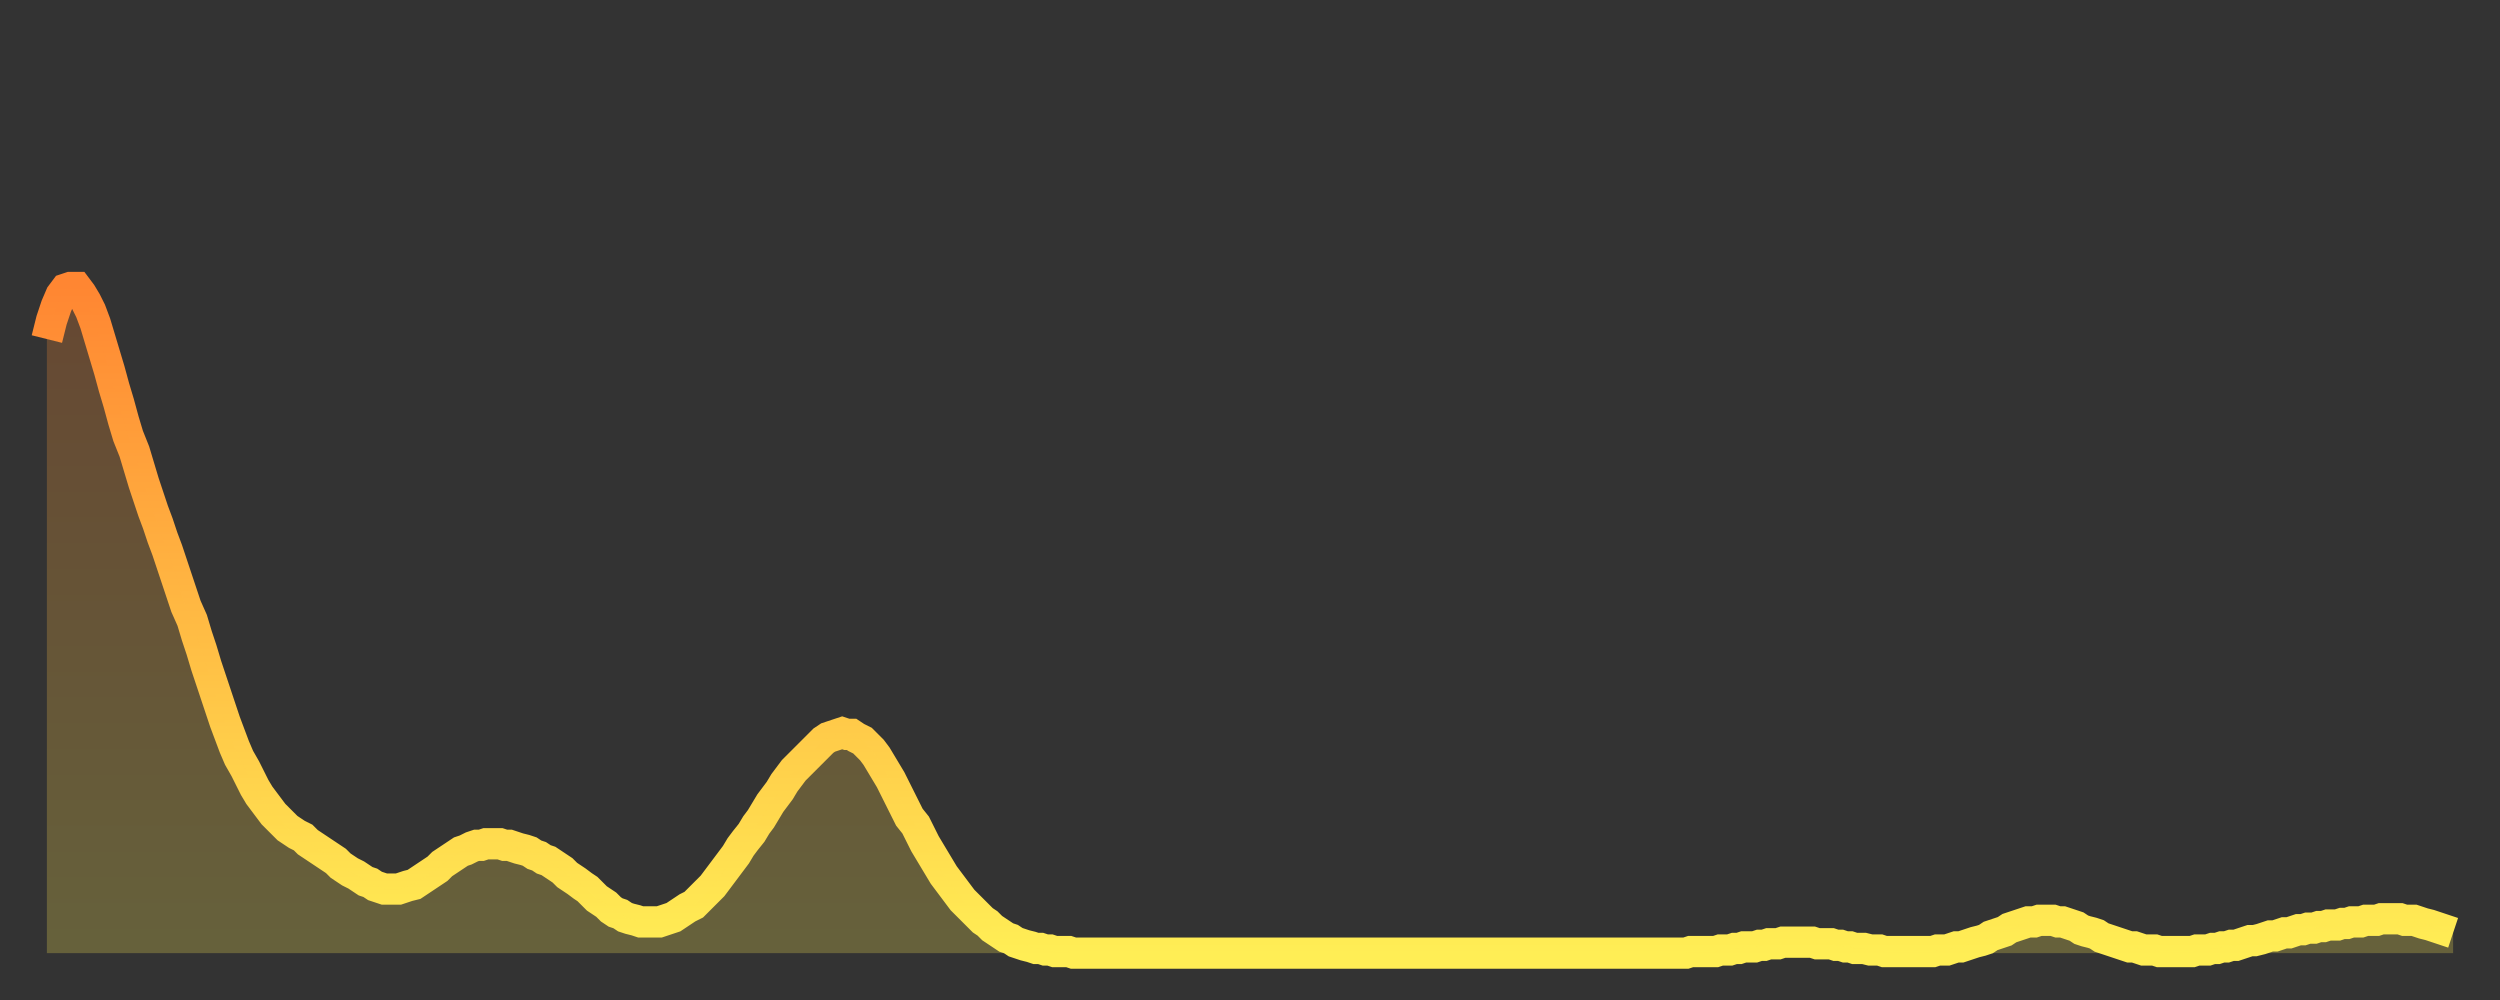
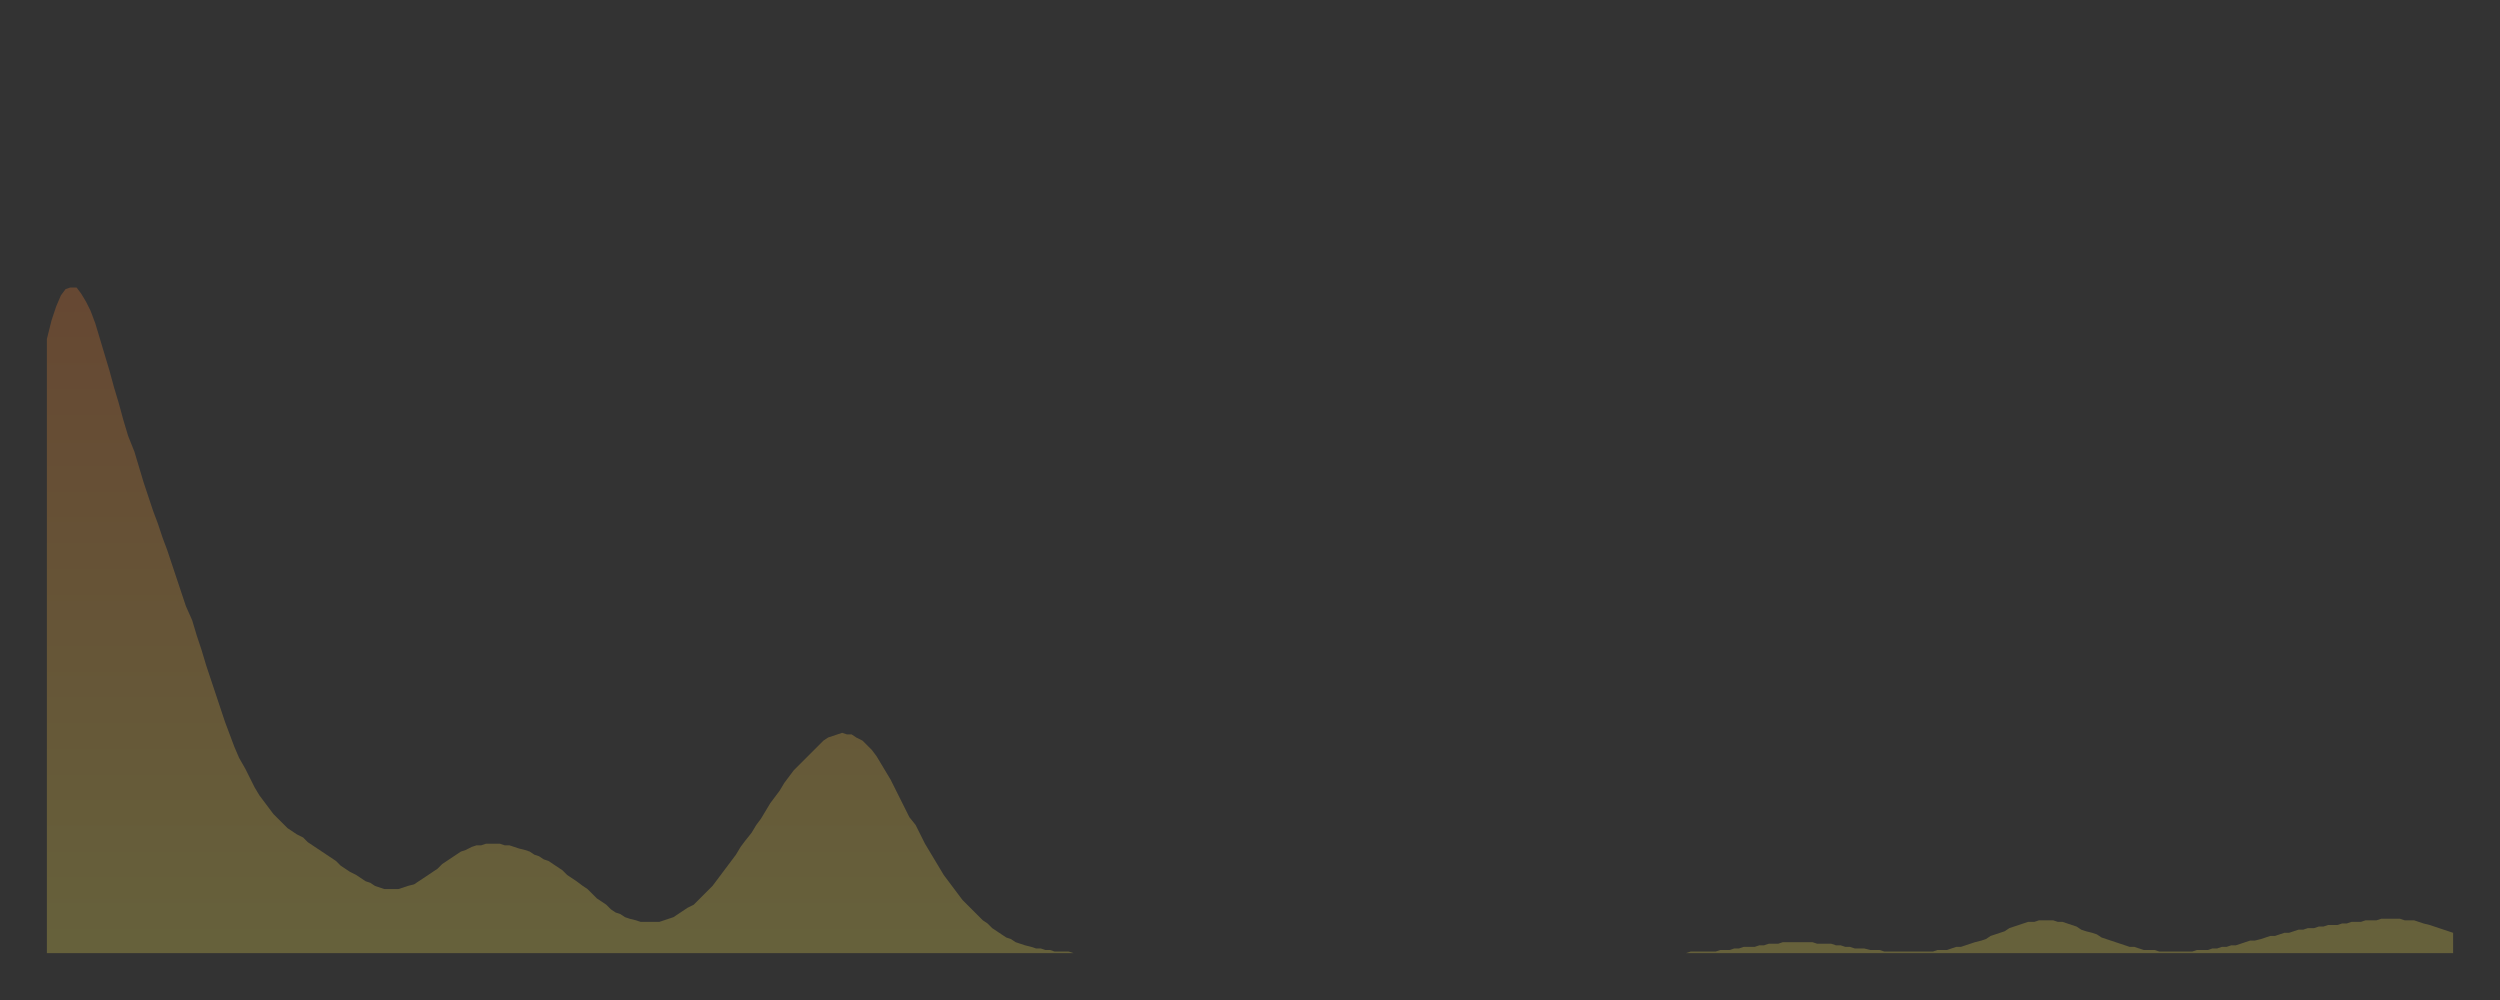
<svg xmlns="http://www.w3.org/2000/svg" baseProfile="full" height="64" version="1.1" width="160">
  <rect width="100%" height="100%" fill="#333333" stroke="none" />
  <defs>
    <linearGradient id="id216342" x1="0" x2="0" y1="0" y2="1">
      <stop offset="0%" stop-color="#ff8632" />
      <stop offset="50%" stop-color="#ffba43" />
      <stop offset="100%" stop-color="#ffee55" />
    </linearGradient>
  </defs>
  <g transform="translate(3,3)">
    <g>
-       <path d="M 0.0 18.7 L 0.3 17.5 0.6 16.6 0.9 15.9 1.2 15.5 1.5 15.4 1.9 15.4 2.2 15.8 2.5 16.3 2.8 16.9 3.1 17.7 3.4 18.7 3.7 19.7 4.0 20.7 4.3 21.8 4.6 22.8 4.9 23.9 5.2 24.9 5.6 25.9 5.9 26.9 6.2 27.9 6.5 28.8 6.8 29.7 7.1 30.5 7.4 31.4 7.7 32.2 8.0 33.1 8.3 34.0 8.6 34.9 8.9 35.8 9.3 36.7 9.6 37.7 9.9 38.6 10.2 39.6 10.5 40.5 10.8 41.4 11.1 42.3 11.4 43.2 11.7 44.0 12.0 44.8 12.3 45.5 12.7 46.2 13.0 46.8 13.3 47.4 13.6 47.9 13.9 48.3 14.2 48.7 14.5 49.1 14.8 49.4 15.1 49.7 15.4 50.0 15.7 50.2 16.0 50.4 16.4 50.6 16.7 50.9 17.0 51.1 17.3 51.3 17.6 51.5 17.9 51.7 18.2 51.9 18.5 52.1 18.8 52.4 19.1 52.6 19.4 52.8 19.8 53.0 20.1 53.2 20.4 53.4 20.7 53.5 21.0 53.7 21.3 53.8 21.6 53.9 21.9 53.9 22.2 53.9 22.5 53.9 22.8 53.8 23.1 53.7 23.5 53.6 23.8 53.4 24.1 53.2 24.4 53.0 24.7 52.8 25.0 52.6 25.3 52.3 25.6 52.1 25.9 51.9 26.2 51.7 26.5 51.5 26.8 51.4 27.2 51.2 27.5 51.1 27.8 51.1 28.1 51.0 28.4 51.0 28.7 51.0 29.0 51.0 29.3 51.1 29.6 51.1 29.9 51.2 30.2 51.3 30.6 51.4 30.9 51.5 31.2 51.7 31.5 51.8 31.8 52.0 32.1 52.1 32.4 52.3 32.7 52.5 33.0 52.7 33.3 53.0 33.6 53.2 33.9 53.4 34.3 53.7 34.6 53.9 34.9 54.2 35.2 54.5 35.5 54.7 35.8 54.9 36.1 55.2 36.4 55.4 36.7 55.5 37.0 55.7 37.3 55.8 37.7 55.9 38.0 56.0 38.3 56.0 38.6 56.0 38.9 56.0 39.2 56.0 39.5 55.9 39.8 55.8 40.1 55.7 40.4 55.5 40.7 55.3 41.0 55.1 41.4 54.9 41.7 54.6 42.0 54.3 42.3 54.0 42.6 53.7 42.9 53.3 43.2 52.9 43.5 52.5 43.8 52.1 44.1 51.7 44.4 51.2 44.7 50.8 45.1 50.3 45.4 49.8 45.7 49.4 46.0 48.9 46.3 48.4 46.6 48.0 46.9 47.6 47.2 47.1 47.5 46.7 47.8 46.3 48.1 46.0 48.5 45.6 48.8 45.3 49.1 45.0 49.4 44.7 49.7 44.4 50.0 44.2 50.3 44.1 50.6 44.0 50.9 43.9 51.2 44.0 51.5 44.0 51.8 44.2 52.2 44.4 52.5 44.7 52.8 45.0 53.1 45.4 53.4 45.9 53.7 46.4 54.0 46.9 54.3 47.5 54.6 48.1 54.9 48.7 55.2 49.3 55.6 49.8 55.9 50.4 56.2 51.0 56.5 51.5 56.8 52.0 57.1 52.5 57.4 53.0 57.7 53.4 58.0 53.8 58.3 54.2 58.6 54.6 58.9 54.9 59.3 55.3 59.6 55.6 59.9 55.9 60.2 56.1 60.5 56.4 60.8 56.6 61.1 56.8 61.4 57.0 61.7 57.1 62.0 57.3 62.3 57.4 62.6 57.5 63.0 57.6 63.3 57.7 63.6 57.7 63.9 57.8 64.2 57.8 64.5 57.9 64.8 57.9 65.1 57.9 65.4 57.9 65.7 58.0 66.0 58.0 66.4 58.0 66.7 58.0 67.0 58.0 67.3 58.0 67.6 58.0 67.9 58.0 68.2 58.0 68.5 58.0 68.8 58.0 69.1 58.0 69.4 58.0 69.7 58.0 70.1 58.0 70.4 58.0 70.7 58.0 71.0 58.0 71.3 58.0 71.6 58.0 71.9 58.0 72.2 58.0 72.5 58.0 72.8 58.0 73.1 58.0 73.5 58.0 73.8 58.0 74.1 58.0 74.4 58.0 74.7 58.0 75.0 58.0 75.3 58.0 75.6 58.0 75.9 58.0 76.2 58.0 76.5 58.0 76.8 58.0 77.2 58.0 77.5 58.0 77.8 58.0 78.1 58.0 78.4 58.0 78.7 58.0 79.0 58.0 79.3 58.0 79.6 58.0 79.9 58.0 80.2 58.0 80.5 58.0 80.9 58.0 81.2 58.0 81.5 58.0 81.8 58.0 82.1 58.0 82.4 58.0 82.7 58.0 83.0 58.0 83.3 58.0 83.6 58.0 83.9 58.0 84.3 58.0 84.6 58.0 84.9 58.0 85.2 58.0 85.5 58.0 85.8 58.0 86.1 58.0 86.4 58.0 86.7 58.0 87.0 58.0 87.3 58.0 87.6 58.0 88.0 58.0 88.3 58.0 88.6 58.0 88.9 58.0 89.2 58.0 89.5 58.0 89.8 58.0 90.1 58.0 90.4 58.0 90.7 58.0 91.0 58.0 91.4 58.0 91.7 58.0 92.0 58.0 92.3 58.0 92.6 58.0 92.9 58.0 93.2 58.0 93.5 58.0 93.8 58.0 94.1 58.0 94.4 58.0 94.7 58.0 95.1 58.0 95.4 58.0 95.7 58.0 96.0 58.0 96.3 58.0 96.6 58.0 96.9 58.0 97.2 58.0 97.5 58.0 97.8 58.0 98.1 58.0 98.4 58.0 98.8 58.0 99.1 58.0 99.4 58.0 99.7 58.0 100.0 58.0 100.3 58.0 100.6 58.0 100.9 58.0 101.2 58.0 101.5 58.0 101.8 58.0 102.2 58.0 102.5 58.0 102.8 58.0 103.1 58.0 103.4 58.0 103.7 58.0 104.0 58.0 104.3 58.0 104.6 58.0 104.9 58.0 105.2 57.9 105.5 57.9 105.9 57.9 106.2 57.9 106.5 57.9 106.8 57.9 107.1 57.8 107.4 57.8 107.7 57.8 108.0 57.7 108.3 57.7 108.6 57.6 108.9 57.6 109.3 57.6 109.6 57.5 109.9 57.5 110.2 57.4 110.5 57.4 110.8 57.4 111.1 57.3 111.4 57.3 111.7 57.3 112.0 57.3 112.3 57.3 112.6 57.3 113.0 57.3 113.3 57.4 113.6 57.4 113.9 57.4 114.2 57.4 114.5 57.5 114.8 57.5 115.1 57.6 115.4 57.6 115.7 57.7 116.0 57.7 116.3 57.7 116.7 57.8 117.0 57.8 117.3 57.8 117.6 57.9 117.9 57.9 118.2 57.9 118.5 57.9 118.8 57.9 119.1 57.9 119.4 57.9 119.7 57.9 120.1 57.9 120.4 57.9 120.7 57.9 121.0 57.8 121.3 57.8 121.6 57.8 121.9 57.7 122.2 57.6 122.5 57.6 122.8 57.5 123.1 57.4 123.4 57.3 123.8 57.2 124.1 57.1 124.4 56.9 124.7 56.8 125.0 56.7 125.3 56.6 125.6 56.4 125.9 56.3 126.2 56.2 126.5 56.1 126.8 56.0 127.2 56.0 127.5 55.9 127.8 55.9 128.1 55.9 128.4 55.9 128.7 56.0 129.0 56.0 129.3 56.1 129.6 56.2 129.9 56.3 130.2 56.5 130.5 56.6 130.9 56.7 131.2 56.8 131.5 57.0 131.8 57.1 132.1 57.2 132.4 57.3 132.7 57.4 133.0 57.5 133.3 57.6 133.6 57.6 133.9 57.7 134.2 57.8 134.6 57.8 134.9 57.8 135.2 57.9 135.5 57.9 135.8 57.9 136.1 57.9 136.4 57.9 136.7 57.9 137.0 57.9 137.3 57.9 137.6 57.8 138.0 57.8 138.3 57.8 138.6 57.7 138.9 57.7 139.2 57.6 139.5 57.6 139.8 57.5 140.1 57.5 140.4 57.4 140.7 57.3 141.0 57.2 141.3 57.2 141.7 57.1 142.0 57.0 142.3 56.9 142.6 56.9 142.9 56.8 143.2 56.7 143.5 56.7 143.8 56.6 144.1 56.5 144.4 56.5 144.7 56.4 145.1 56.4 145.4 56.3 145.7 56.3 146.0 56.2 146.3 56.2 146.6 56.2 146.9 56.1 147.2 56.1 147.5 56.0 147.8 56.0 148.1 56.0 148.4 55.9 148.8 55.9 149.1 55.9 149.4 55.8 149.7 55.8 150.0 55.8 150.3 55.8 150.6 55.8 150.9 55.9 151.2 55.9 151.5 55.9 151.8 56.0 152.1 56.1 152.5 56.2 152.8 56.3 153.1 56.4 153.4 56.5 153.7 56.6 154.0 56.7" fill="none" id="graph-curve" opacity="1" stroke="url(#id216342)" stroke-width="2" />
      <path d="M 0 58 L 0.0 18.7 0.3 17.5 0.6 16.6 0.9 15.9 1.2 15.5 1.5 15.4 1.9 15.4 2.2 15.8 2.5 16.3 2.8 16.9 3.1 17.7 3.4 18.7 3.7 19.7 4.0 20.7 4.3 21.8 4.6 22.8 4.9 23.9 5.2 24.9 5.6 25.9 5.9 26.9 6.2 27.9 6.5 28.8 6.8 29.7 7.1 30.5 7.4 31.4 7.7 32.2 8.0 33.1 8.3 34.0 8.6 34.9 8.9 35.8 9.3 36.7 9.6 37.7 9.9 38.6 10.2 39.6 10.5 40.5 10.8 41.4 11.1 42.3 11.4 43.2 11.7 44.0 12.0 44.8 12.3 45.5 12.7 46.2 13.0 46.8 13.3 47.4 13.6 47.9 13.9 48.3 14.2 48.7 14.5 49.1 14.8 49.4 15.1 49.7 15.4 50.0 15.7 50.2 16.0 50.4 16.4 50.6 16.7 50.9 17.0 51.1 17.3 51.3 17.6 51.5 17.9 51.7 18.2 51.9 18.5 52.1 18.8 52.4 19.1 52.6 19.4 52.8 19.8 53.0 20.1 53.2 20.4 53.4 20.7 53.5 21.0 53.7 21.3 53.8 21.6 53.9 21.9 53.9 22.2 53.9 22.5 53.9 22.8 53.8 23.1 53.7 23.5 53.6 23.8 53.4 24.1 53.2 24.4 53.0 24.7 52.8 25.0 52.6 25.3 52.3 25.6 52.1 25.9 51.9 26.2 51.7 26.5 51.5 26.8 51.4 27.2 51.2 27.5 51.1 27.8 51.1 28.1 51.0 28.4 51.0 28.7 51.0 29.0 51.0 29.3 51.1 29.6 51.1 29.9 51.2 30.2 51.3 30.6 51.4 30.9 51.5 31.2 51.7 31.5 51.8 31.8 52.0 32.1 52.1 32.4 52.3 32.7 52.5 33.0 52.7 33.3 53.0 33.6 53.2 33.9 53.4 34.3 53.7 34.6 53.9 34.9 54.2 35.2 54.5 35.5 54.7 35.8 54.9 36.1 55.2 36.4 55.4 36.7 55.5 37.0 55.7 37.3 55.8 37.7 55.9 38.0 56.0 38.3 56.0 38.6 56.0 38.9 56.0 39.2 56.0 39.5 55.9 39.8 55.8 40.1 55.7 40.4 55.5 40.7 55.3 41.0 55.1 41.4 54.9 41.7 54.6 42.0 54.3 42.3 54.0 42.6 53.7 42.9 53.3 43.2 52.9 43.5 52.5 43.8 52.1 44.1 51.7 44.4 51.2 44.7 50.8 45.1 50.3 45.4 49.8 45.7 49.4 46.0 48.9 46.3 48.4 46.6 48.0 46.9 47.6 47.2 47.1 47.5 46.7 47.8 46.3 48.1 46.0 48.5 45.6 48.8 45.3 49.1 45.0 49.4 44.7 49.7 44.4 50.0 44.2 50.3 44.1 50.6 44.0 50.9 43.9 51.2 44.0 51.5 44.0 51.8 44.2 52.2 44.4 52.5 44.7 52.8 45.0 53.1 45.4 53.4 45.9 53.7 46.4 54.0 46.9 54.3 47.5 54.6 48.1 54.9 48.7 55.2 49.3 55.6 49.8 55.9 50.4 56.2 51.0 56.5 51.5 56.8 52.0 57.1 52.5 57.4 53.0 57.7 53.4 58.0 53.8 58.3 54.2 58.6 54.6 58.9 54.9 59.3 55.3 59.6 55.6 59.9 55.9 60.2 56.1 60.5 56.4 60.8 56.6 61.1 56.8 61.4 57.0 61.7 57.1 62.0 57.3 62.3 57.4 62.6 57.5 63.0 57.6 63.3 57.7 63.6 57.7 63.9 57.8 64.2 57.8 64.5 57.9 64.8 57.9 65.1 57.9 65.4 57.9 65.7 58.0 66.0 58.0 66.4 58.0 66.7 58.0 67.0 58.0 67.3 58.0 67.6 58.0 67.9 58.0 68.2 58.0 68.5 58.0 68.8 58.0 69.1 58.0 69.4 58.0 69.7 58.0 70.1 58.0 70.4 58.0 70.7 58.0 71.0 58.0 71.3 58.0 71.6 58.0 71.9 58.0 72.2 58.0 72.5 58.0 72.8 58.0 73.1 58.0 73.5 58.0 73.8 58.0 74.1 58.0 74.4 58.0 74.7 58.0 75.0 58.0 75.3 58.0 75.6 58.0 75.9 58.0 76.2 58.0 76.5 58.0 76.8 58.0 77.2 58.0 77.5 58.0 77.8 58.0 78.1 58.0 78.4 58.0 78.7 58.0 79.0 58.0 79.3 58.0 79.6 58.0 79.9 58.0 80.2 58.0 80.5 58.0 80.9 58.0 81.2 58.0 81.5 58.0 81.8 58.0 82.1 58.0 82.4 58.0 82.7 58.0 83.0 58.0 83.3 58.0 83.6 58.0 83.9 58.0 84.3 58.0 84.6 58.0 84.9 58.0 85.2 58.0 85.5 58.0 85.8 58.0 86.1 58.0 86.4 58.0 86.7 58.0 87.0 58.0 87.3 58.0 87.6 58.0 88.0 58.0 88.3 58.0 88.6 58.0 88.9 58.0 89.2 58.0 89.5 58.0 89.8 58.0 90.1 58.0 90.4 58.0 90.7 58.0 91.0 58.0 91.4 58.0 91.7 58.0 92.0 58.0 92.3 58.0 92.6 58.0 92.9 58.0 93.2 58.0 93.5 58.0 93.8 58.0 94.1 58.0 94.4 58.0 94.7 58.0 95.1 58.0 95.4 58.0 95.7 58.0 96.0 58.0 96.3 58.0 96.6 58.0 96.9 58.0 97.2 58.0 97.5 58.0 97.8 58.0 98.1 58.0 98.4 58.0 98.8 58.0 99.1 58.0 99.4 58.0 99.7 58.0 100.0 58.0 100.3 58.0 100.6 58.0 100.9 58.0 101.2 58.0 101.5 58.0 101.8 58.0 102.2 58.0 102.5 58.0 102.8 58.0 103.1 58.0 103.4 58.0 103.7 58.0 104.0 58.0 104.3 58.0 104.6 58.0 104.9 58.0 105.2 57.9 105.5 57.9 105.9 57.9 106.2 57.9 106.5 57.9 106.8 57.9 107.1 57.8 107.4 57.8 107.7 57.8 108.0 57.7 108.3 57.7 108.6 57.6 108.9 57.6 109.3 57.6 109.6 57.5 109.9 57.5 110.2 57.4 110.5 57.4 110.8 57.4 111.1 57.3 111.4 57.3 111.7 57.3 112.0 57.3 112.3 57.3 112.6 57.3 113.0 57.3 113.3 57.4 113.6 57.4 113.9 57.4 114.2 57.4 114.5 57.5 114.8 57.5 115.1 57.6 115.4 57.6 115.7 57.7 116.0 57.7 116.3 57.7 116.7 57.8 117.0 57.8 117.3 57.8 117.6 57.9 117.9 57.9 118.2 57.9 118.5 57.9 118.8 57.9 119.1 57.9 119.4 57.9 119.7 57.9 120.1 57.9 120.4 57.9 120.7 57.9 121.0 57.8 121.3 57.8 121.6 57.8 121.9 57.7 122.2 57.6 122.5 57.6 122.8 57.5 123.1 57.4 123.4 57.3 123.8 57.2 124.1 57.1 124.4 56.9 124.7 56.8 125.0 56.7 125.3 56.6 125.6 56.4 125.9 56.3 126.2 56.2 126.5 56.1 126.8 56.0 127.2 56.0 127.5 55.9 127.8 55.9 128.1 55.9 128.4 55.9 128.7 56.0 129.0 56.0 129.3 56.1 129.6 56.2 129.9 56.3 130.2 56.5 130.5 56.6 130.9 56.7 131.2 56.8 131.5 57.0 131.8 57.1 132.1 57.2 132.4 57.3 132.7 57.4 133.0 57.5 133.3 57.6 133.6 57.6 133.9 57.7 134.2 57.8 134.6 57.8 134.9 57.8 135.2 57.9 135.5 57.9 135.8 57.9 136.1 57.9 136.4 57.9 136.7 57.9 137.0 57.9 137.3 57.9 137.6 57.8 138.0 57.8 138.3 57.8 138.6 57.7 138.9 57.7 139.2 57.6 139.5 57.6 139.8 57.5 140.1 57.5 140.4 57.4 140.7 57.3 141.0 57.2 141.3 57.2 141.7 57.1 142.0 57.0 142.3 56.9 142.6 56.9 142.9 56.8 143.2 56.7 143.5 56.7 143.8 56.6 144.1 56.5 144.4 56.5 144.7 56.4 145.1 56.4 145.4 56.3 145.7 56.3 146.0 56.2 146.3 56.2 146.6 56.2 146.9 56.1 147.2 56.1 147.5 56.0 147.8 56.0 148.1 56.0 148.4 55.9 148.8 55.9 149.1 55.9 149.4 55.8 149.7 55.8 150.0 55.8 150.3 55.8 150.6 55.8 150.9 55.9 151.2 55.9 151.5 55.9 151.8 56.0 152.1 56.1 152.5 56.2 152.8 56.3 153.1 56.4 153.4 56.5 153.7 56.6 154.0 56.7 154 58" fill="url(#id216342)" fill-opacity=".25" id="graph-shadow" />
    </g>
  </g>
</svg>